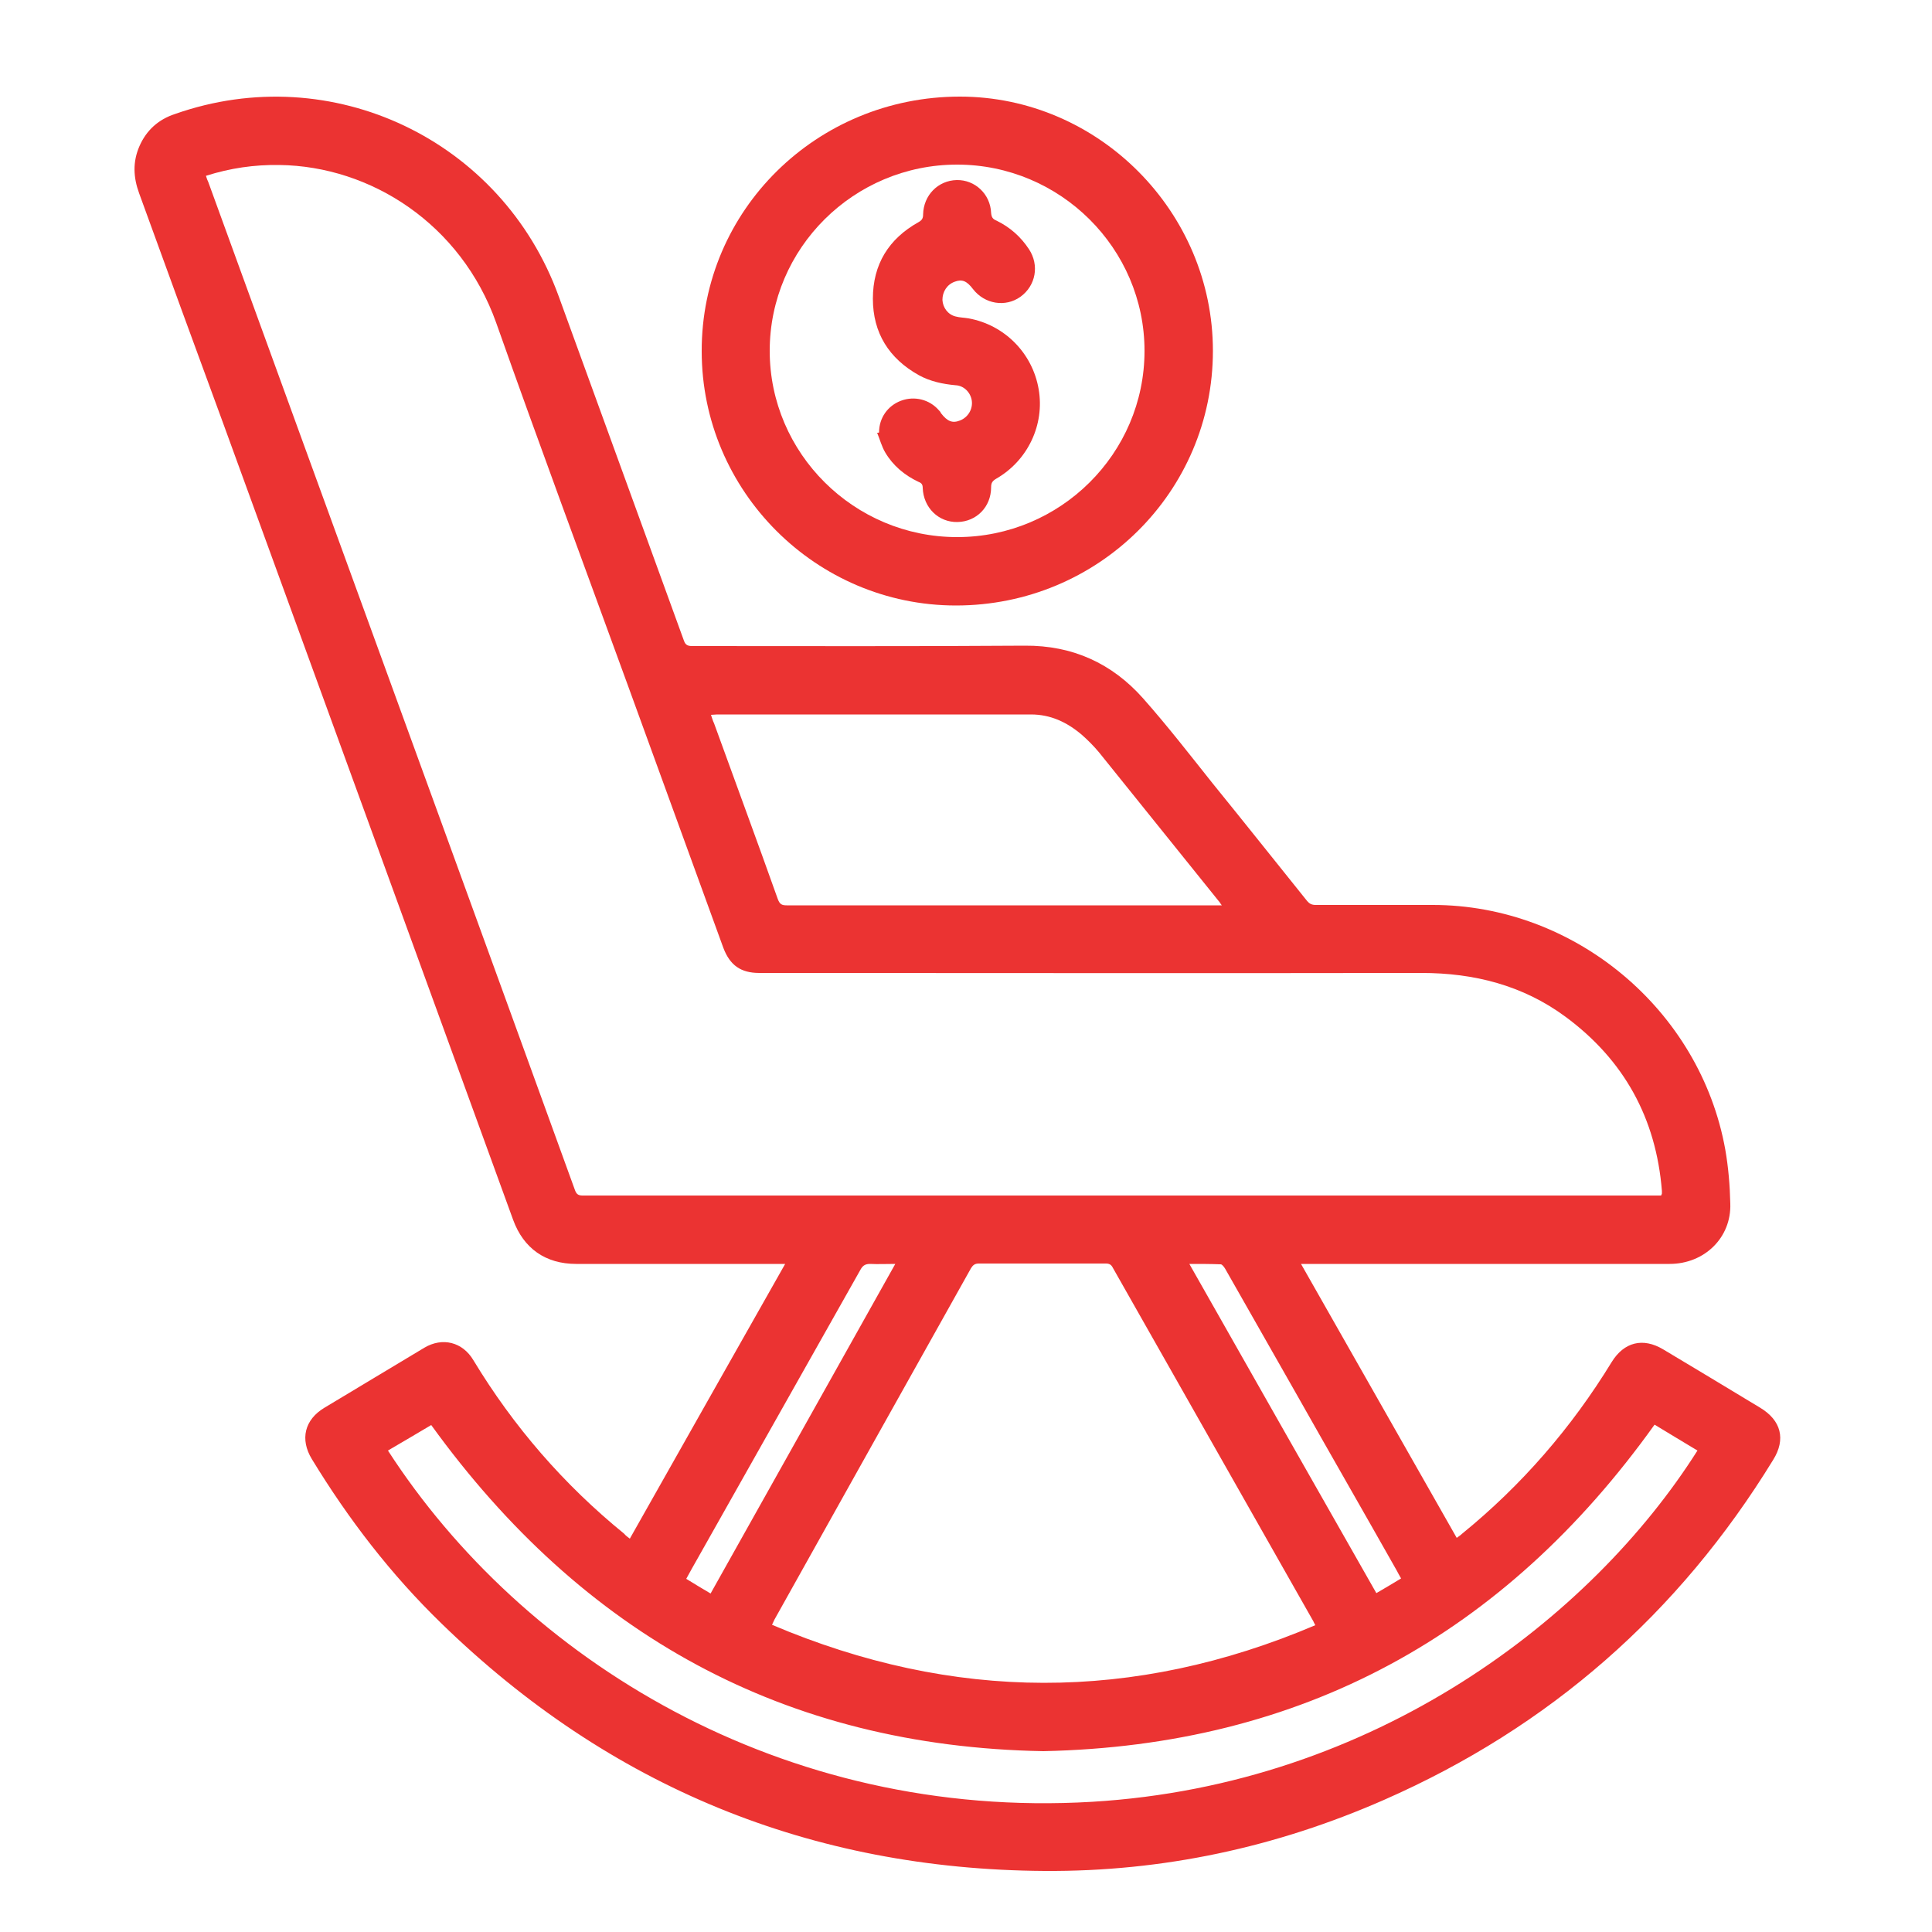
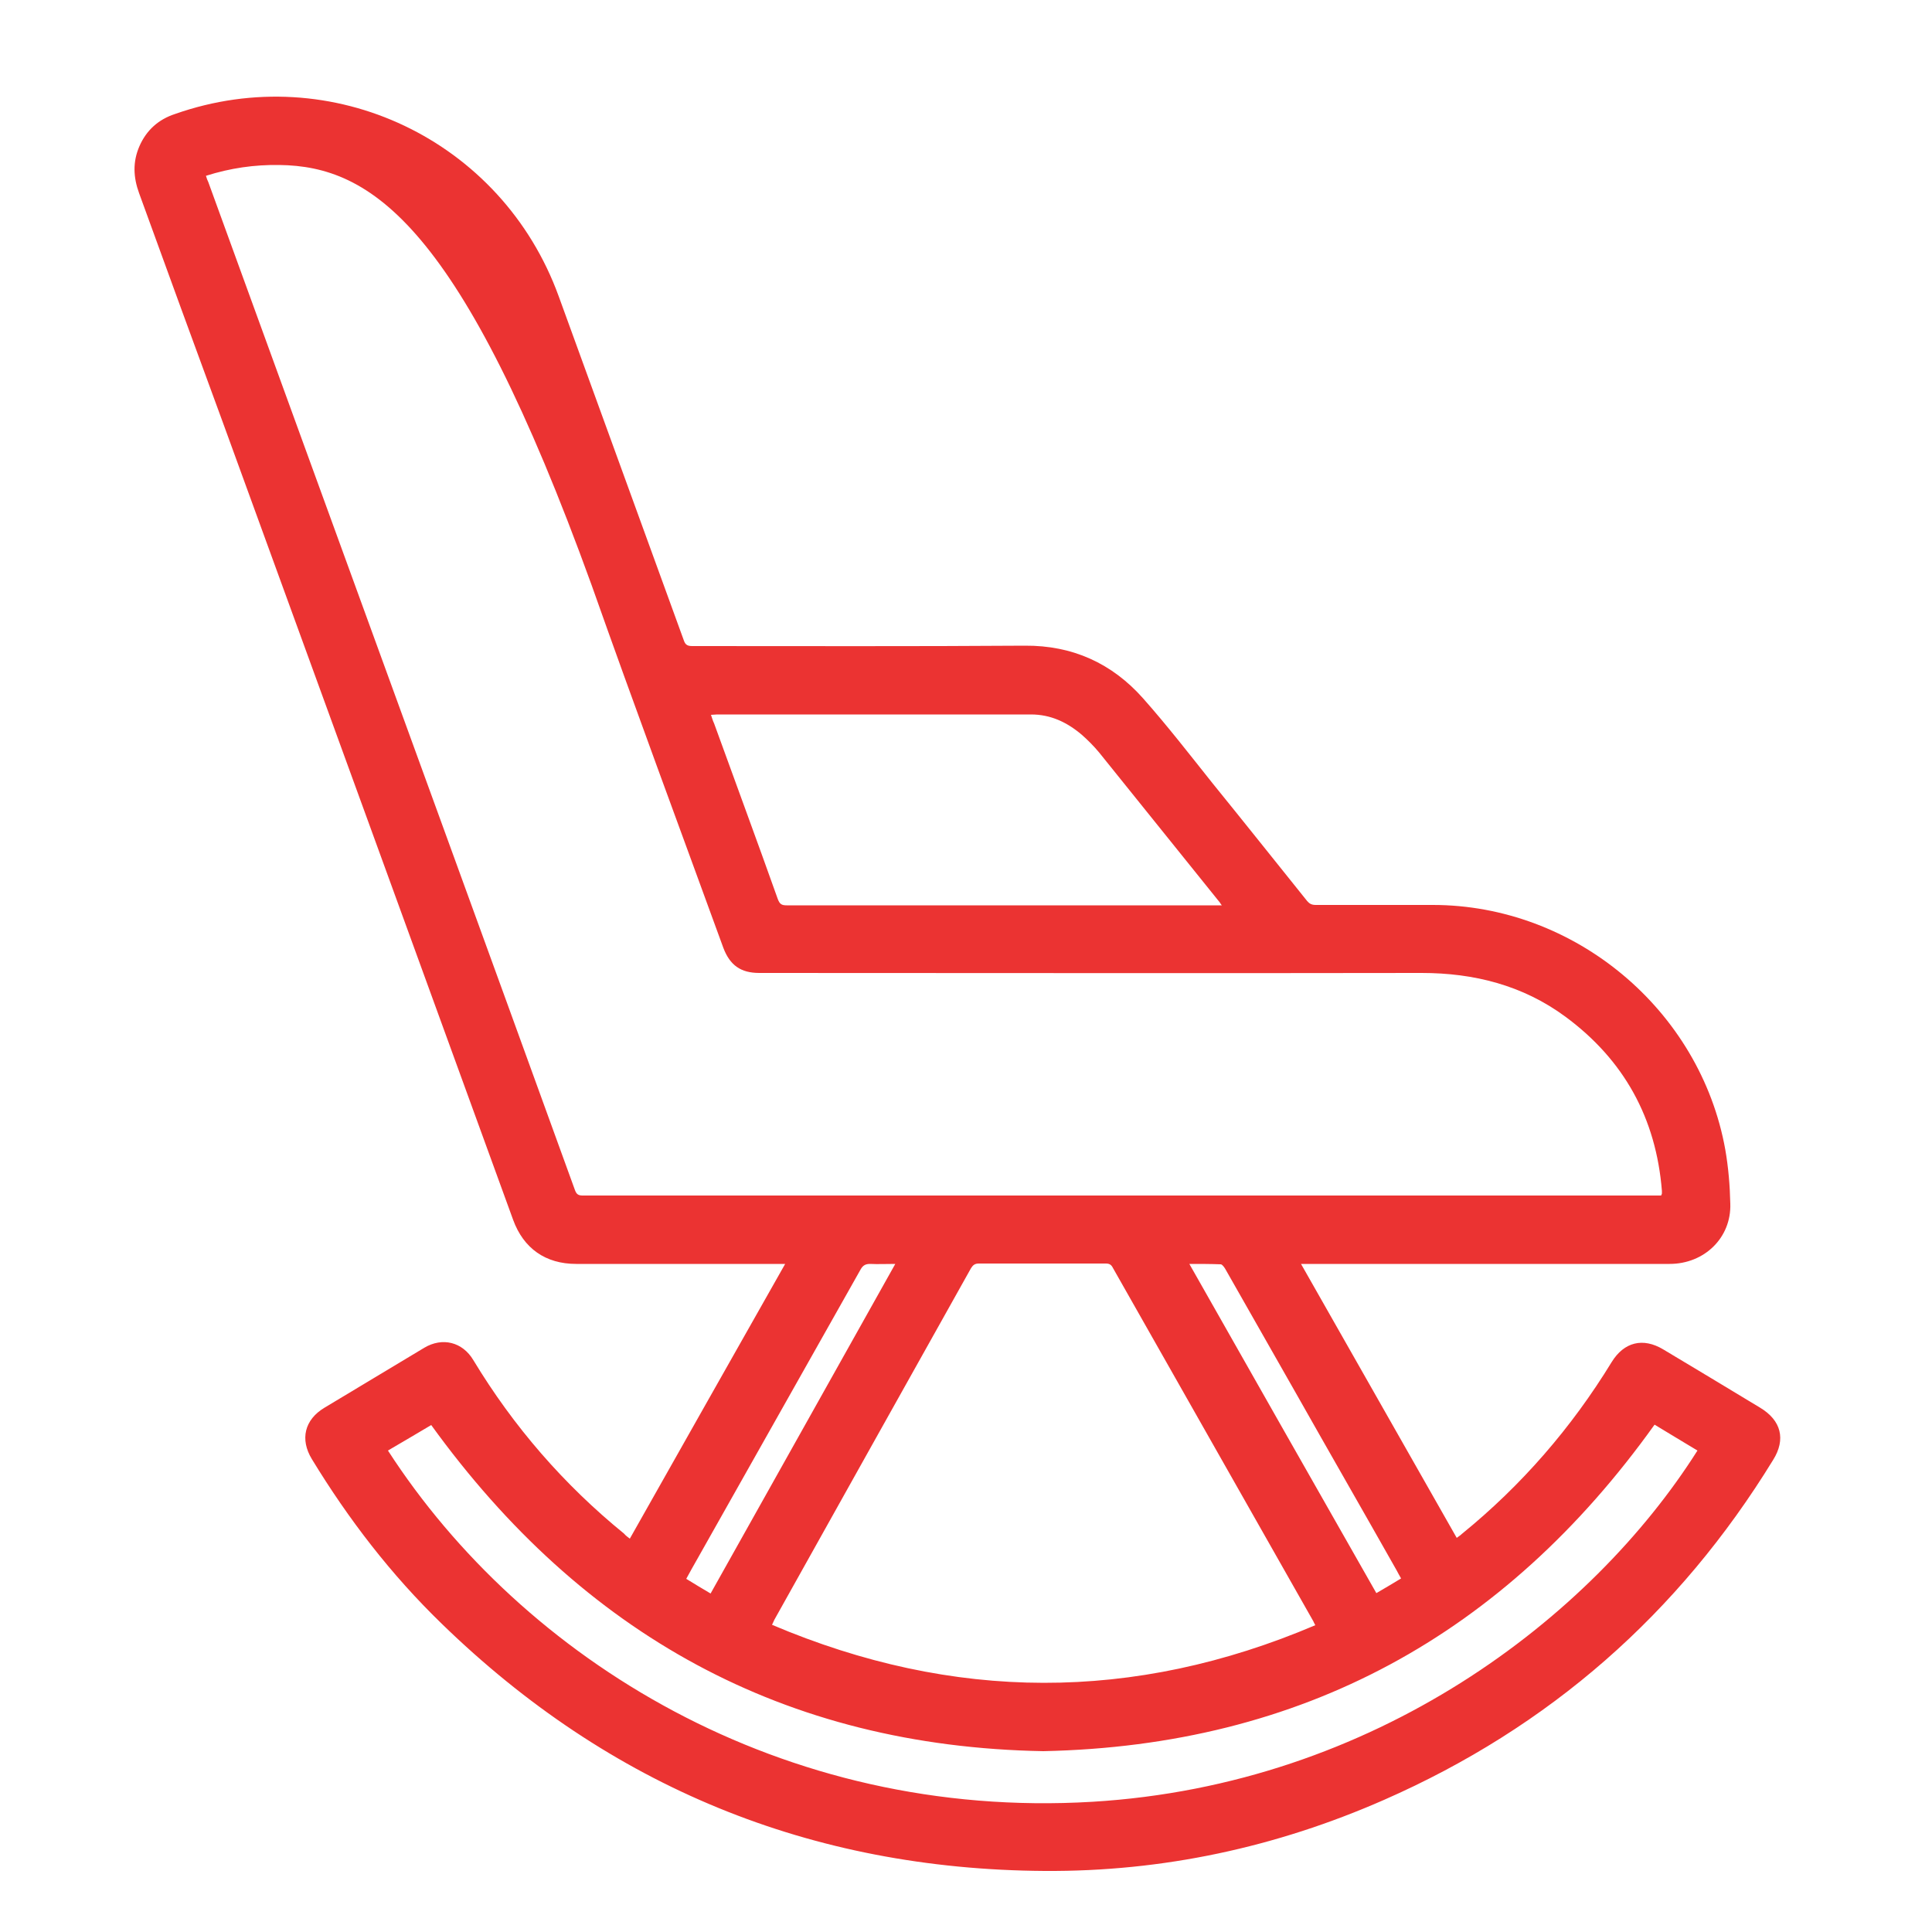
<svg xmlns="http://www.w3.org/2000/svg" version="1.1" id="Layer_1" x="0px" y="0px" viewBox="0 0 500 500" style="enable-background:new 0 0 500 500;" xml:space="preserve">
  <style type="text/css">
	.st0{fill:#EB3332;}
</style>
  <g>
-     <path class="st0" d="M163,398.2c13.4-23.7,26.7-47.3,40.2-71.1c-0.8,0-1.3,0-1.8,0c-17.4,0-34.9,0-52.3,0c-7.9,0-13.6-4-16.3-11.4   c-25-68.8-50.1-137.6-75.1-206.3C50.4,89.6,43.2,69.8,36,50c-1.5-4.1-1.7-8.1,0.1-12.2c1.8-4.1,4.9-6.9,9.2-8.3   c40.6-14.3,84.6,6.7,99.3,47.2c10.8,29.7,21.6,59.4,32.4,89.1c0.4,1.2,1.1,1.4,2.2,1.4c28.7,0,57.3,0.1,86-0.1   c12.4-0.1,22.6,4.6,30.6,13.6c6.3,7.1,12.1,14.6,18,22c8.2,10.1,16.3,20.3,24.5,30.5c0.6,0.7,1.2,1,2.2,1c10.1,0,20.2,0,30.3,0   c36.7,0,69.2,27.1,75.7,63.3c0.8,4.6,1.2,9.3,1.3,14c0.3,8.8-6.7,15.6-15.7,15.6c-31.1,0-62.1,0-93.2,0c-0.6,0-1.2,0-2.2,0   c13.5,23.7,26.8,47.2,40.3,70.9c0.5-0.4,0.9-0.6,1.3-1c15.5-12.6,28.4-27.5,38.8-44.5c3.2-5.2,8.1-6.4,13.3-3.3   c8.4,5,16.8,10.1,25.1,15.1c5.5,3.3,6.7,8.2,3.4,13.5c-24.4,39.8-57.9,69.2-100.7,88c-28,12.3-57.3,18.6-87.9,18.4   c-60.5-0.4-112.6-21.8-156-64c-13.1-12.7-24.1-27-33.6-42.6c-3.1-5.1-1.9-10.2,3.3-13.3c8.6-5.2,17.2-10.3,25.8-15.5   c4.7-2.8,9.9-1.5,12.7,3.2c10.4,17.2,23.4,32.2,39,44.9C162,397.5,162.5,397.8,163,398.2z M53.3,45.5c0.2,0.7,0.4,1.2,0.6,1.6   c8.4,23,16.7,46,25.1,69c23.3,64,46.6,127.9,69.8,191.9c0.4,1.1,0.9,1.4,2,1.4c92.5,0,185.1,0,277.6,0c0.5,0,1,0,1.5,0   c0.1-0.3,0.2-0.4,0.2-0.5c0-0.2,0-0.5,0-0.7c-1.5-18.8-9.8-33.9-25-45.1c-11-8.1-23.6-11.3-37.2-11.3c-57.1,0.1-114.3,0-171.4,0   c-4.8,0-7.6-2-9.3-6.5c-8.2-22.6-16.5-45.3-24.7-67.9c-11.4-31.3-23-62.5-34.1-93.9C119.3,58,96,43,72.3,42.7   C65.8,42.6,59.6,43.5,53.3,45.5z M340.4,420.6c-0.3-0.5-0.4-0.8-0.5-1c-17.3-30.5-34.6-61-51.9-91.5c-0.4-0.8-0.9-1.1-1.8-1.1   c-11,0-21.9,0-32.9,0c-1,0-1.5,0.4-2,1.2c-17,30.4-34,60.7-50.9,91c-0.2,0.4-0.3,0.7-0.6,1.3C246.7,440.4,293.4,440.6,340.4,420.6z    M100.4,375.4c34.9,54,101.9,95.7,182.3,90.9c73.2-4.4,129.2-47.6,156.6-90.9c-3.8-2.3-7.5-4.5-11.1-6.7   c-38.9,54.4-91.2,83.1-158.2,84.5c-67.1-1.2-119.3-30.3-158.4-84.4C108.1,370.9,104.3,373.1,100.4,375.4z M316.2,234.3   c-0.4-0.5-0.5-0.8-0.8-1.1c-10.3-12.8-20.6-25.6-30.9-38.4c-1.4-1.7-3-3.3-4.6-4.7c-3.8-3.2-8-5.2-13.1-5.2c-27.1,0-54.1,0-81.2,0   c-0.5,0-1,0.1-1.6,0.1c0.3,0.9,0.5,1.6,0.8,2.2c5.5,15.2,11.1,30.3,16.5,45.5c0.5,1.3,1,1.6,2.3,1.6c36.9,0,73.9,0,110.8,0   C315,234.3,315.5,234.3,316.2,234.3z M362.6,408.5c-0.4-0.7-0.8-1.4-1.1-2c-8.7-15.4-17.5-30.7-26.2-46.1   c-6.1-10.7-12.1-21.3-18.2-32c-0.3-0.5-0.8-1.2-1.2-1.2c-2.6-0.1-5.2-0.1-8.1-0.1c16.2,28.6,32.3,56.9,48.4,85.2   C358.4,411,360.5,409.8,362.6,408.5z M183.9,412.4c15.9-28.4,31.8-56.7,47.8-85.3c-2.4,0-4.5,0.1-6.5,0c-1.1,0-1.8,0.3-2.4,1.3   c-14.1,25-28.2,50-42.3,75c-1,1.7-1.9,3.4-2.9,5.2C179.7,409.9,181.7,411.1,183.9,412.4z" />
-     <path class="st0" d="M313.9,90.8c0,36.5-29.7,65.9-66.5,65.9c-36.2,0-65.8-29.6-65.8-65.8c-0.1-36.5,29.8-65.9,66.8-65.9   C284.3,25,313.9,54.8,313.9,90.8z M296.2,90.8c0-26.5-21.8-48.2-48.5-48.2c-26.7,0-48.5,21.6-48.5,48.2c0,26.5,21.8,48.2,48.5,48.2   C274.4,139,296.2,117.4,296.2,90.8z" />
-     <path class="st0" d="M227.5,111.9c0-3.7,2.2-6.9,5.7-8.2c3.5-1.3,7.4-0.3,9.8,2.5c0.2,0.2,0.4,0.4,0.5,0.7c1.7,2.2,3,2.7,5,1.9   c2-0.8,3.3-2.9,3-5.1c-0.3-2.1-2-3.9-4.2-4c-3.3-0.3-6.6-1-9.5-2.6c-7.7-4.3-11.9-10.9-11.9-19.8c0-8.9,4.1-15.5,11.8-19.8   c0.9-0.5,1.2-1,1.2-2c0.1-5,3.9-8.8,8.7-8.9c4.7-0.1,8.7,3.6,8.9,8.5c0.1,1.1,0.4,1.6,1.4,2c3.5,1.7,6.3,4.2,8.4,7.4   c2.7,4.1,1.8,9.4-2.2,12.3c-3.9,2.8-9.3,1.9-12.3-2c-1.6-2.1-2.8-2.6-4.7-1.9c-2,0.7-3.2,2.6-3.2,4.7c0.1,2,1.4,3.8,3.4,4.3   c1.1,0.3,2.3,0.3,3.4,0.5c9.3,1.7,16.5,9,18.1,18.3c1.6,9.2-2.8,18.5-11,23.2c-1,0.6-1.3,1.1-1.3,2.2c0,5.1-3.8,8.9-8.7,9   c-4.9,0.1-8.8-3.7-9-8.8c0-0.9-0.3-1.3-1.1-1.6c-3.6-1.7-6.6-4.2-8.6-7.6c-0.9-1.5-1.4-3.4-2.1-5.1   C227.3,112,227.4,112,227.5,111.9z" />
+     <path class="st0" d="M163,398.2c13.4-23.7,26.7-47.3,40.2-71.1c-0.8,0-1.3,0-1.8,0c-17.4,0-34.9,0-52.3,0c-7.9,0-13.6-4-16.3-11.4   c-25-68.8-50.1-137.6-75.1-206.3C50.4,89.6,43.2,69.8,36,50c-1.5-4.1-1.7-8.1,0.1-12.2c1.8-4.1,4.9-6.9,9.2-8.3   c40.6-14.3,84.6,6.7,99.3,47.2c10.8,29.7,21.6,59.4,32.4,89.1c0.4,1.2,1.1,1.4,2.2,1.4c28.7,0,57.3,0.1,86-0.1   c12.4-0.1,22.6,4.6,30.6,13.6c6.3,7.1,12.1,14.6,18,22c8.2,10.1,16.3,20.3,24.5,30.5c0.6,0.7,1.2,1,2.2,1c10.1,0,20.2,0,30.3,0   c36.7,0,69.2,27.1,75.7,63.3c0.8,4.6,1.2,9.3,1.3,14c0.3,8.8-6.7,15.6-15.7,15.6c-31.1,0-62.1,0-93.2,0c-0.6,0-1.2,0-2.2,0   c13.5,23.7,26.8,47.2,40.3,70.9c0.5-0.4,0.9-0.6,1.3-1c15.5-12.6,28.4-27.5,38.8-44.5c3.2-5.2,8.1-6.4,13.3-3.3   c8.4,5,16.8,10.1,25.1,15.1c5.5,3.3,6.7,8.2,3.4,13.5c-24.4,39.8-57.9,69.2-100.7,88c-28,12.3-57.3,18.6-87.9,18.4   c-60.5-0.4-112.6-21.8-156-64c-13.1-12.7-24.1-27-33.6-42.6c-3.1-5.1-1.9-10.2,3.3-13.3c8.6-5.2,17.2-10.3,25.8-15.5   c4.7-2.8,9.9-1.5,12.7,3.2c10.4,17.2,23.4,32.2,39,44.9C162,397.5,162.5,397.8,163,398.2z M53.3,45.5c0.2,0.7,0.4,1.2,0.6,1.6   c8.4,23,16.7,46,25.1,69c23.3,64,46.6,127.9,69.8,191.9c0.4,1.1,0.9,1.4,2,1.4c92.5,0,185.1,0,277.6,0c0.5,0,1,0,1.5,0   c0.1-0.3,0.2-0.4,0.2-0.5c0-0.2,0-0.5,0-0.7c-1.5-18.8-9.8-33.9-25-45.1c-11-8.1-23.6-11.3-37.2-11.3c-57.1,0.1-114.3,0-171.4,0   c-4.8,0-7.6-2-9.3-6.5c-11.4-31.3-23-62.5-34.1-93.9C119.3,58,96,43,72.3,42.7   C65.8,42.6,59.6,43.5,53.3,45.5z M340.4,420.6c-0.3-0.5-0.4-0.8-0.5-1c-17.3-30.5-34.6-61-51.9-91.5c-0.4-0.8-0.9-1.1-1.8-1.1   c-11,0-21.9,0-32.9,0c-1,0-1.5,0.4-2,1.2c-17,30.4-34,60.7-50.9,91c-0.2,0.4-0.3,0.7-0.6,1.3C246.7,440.4,293.4,440.6,340.4,420.6z    M100.4,375.4c34.9,54,101.9,95.7,182.3,90.9c73.2-4.4,129.2-47.6,156.6-90.9c-3.8-2.3-7.5-4.5-11.1-6.7   c-38.9,54.4-91.2,83.1-158.2,84.5c-67.1-1.2-119.3-30.3-158.4-84.4C108.1,370.9,104.3,373.1,100.4,375.4z M316.2,234.3   c-0.4-0.5-0.5-0.8-0.8-1.1c-10.3-12.8-20.6-25.6-30.9-38.4c-1.4-1.7-3-3.3-4.6-4.7c-3.8-3.2-8-5.2-13.1-5.2c-27.1,0-54.1,0-81.2,0   c-0.5,0-1,0.1-1.6,0.1c0.3,0.9,0.5,1.6,0.8,2.2c5.5,15.2,11.1,30.3,16.5,45.5c0.5,1.3,1,1.6,2.3,1.6c36.9,0,73.9,0,110.8,0   C315,234.3,315.5,234.3,316.2,234.3z M362.6,408.5c-0.4-0.7-0.8-1.4-1.1-2c-8.7-15.4-17.5-30.7-26.2-46.1   c-6.1-10.7-12.1-21.3-18.2-32c-0.3-0.5-0.8-1.2-1.2-1.2c-2.6-0.1-5.2-0.1-8.1-0.1c16.2,28.6,32.3,56.9,48.4,85.2   C358.4,411,360.5,409.8,362.6,408.5z M183.9,412.4c15.9-28.4,31.8-56.7,47.8-85.3c-2.4,0-4.5,0.1-6.5,0c-1.1,0-1.8,0.3-2.4,1.3   c-14.1,25-28.2,50-42.3,75c-1,1.7-1.9,3.4-2.9,5.2C179.7,409.9,181.7,411.1,183.9,412.4z" />
  </g>
</svg>